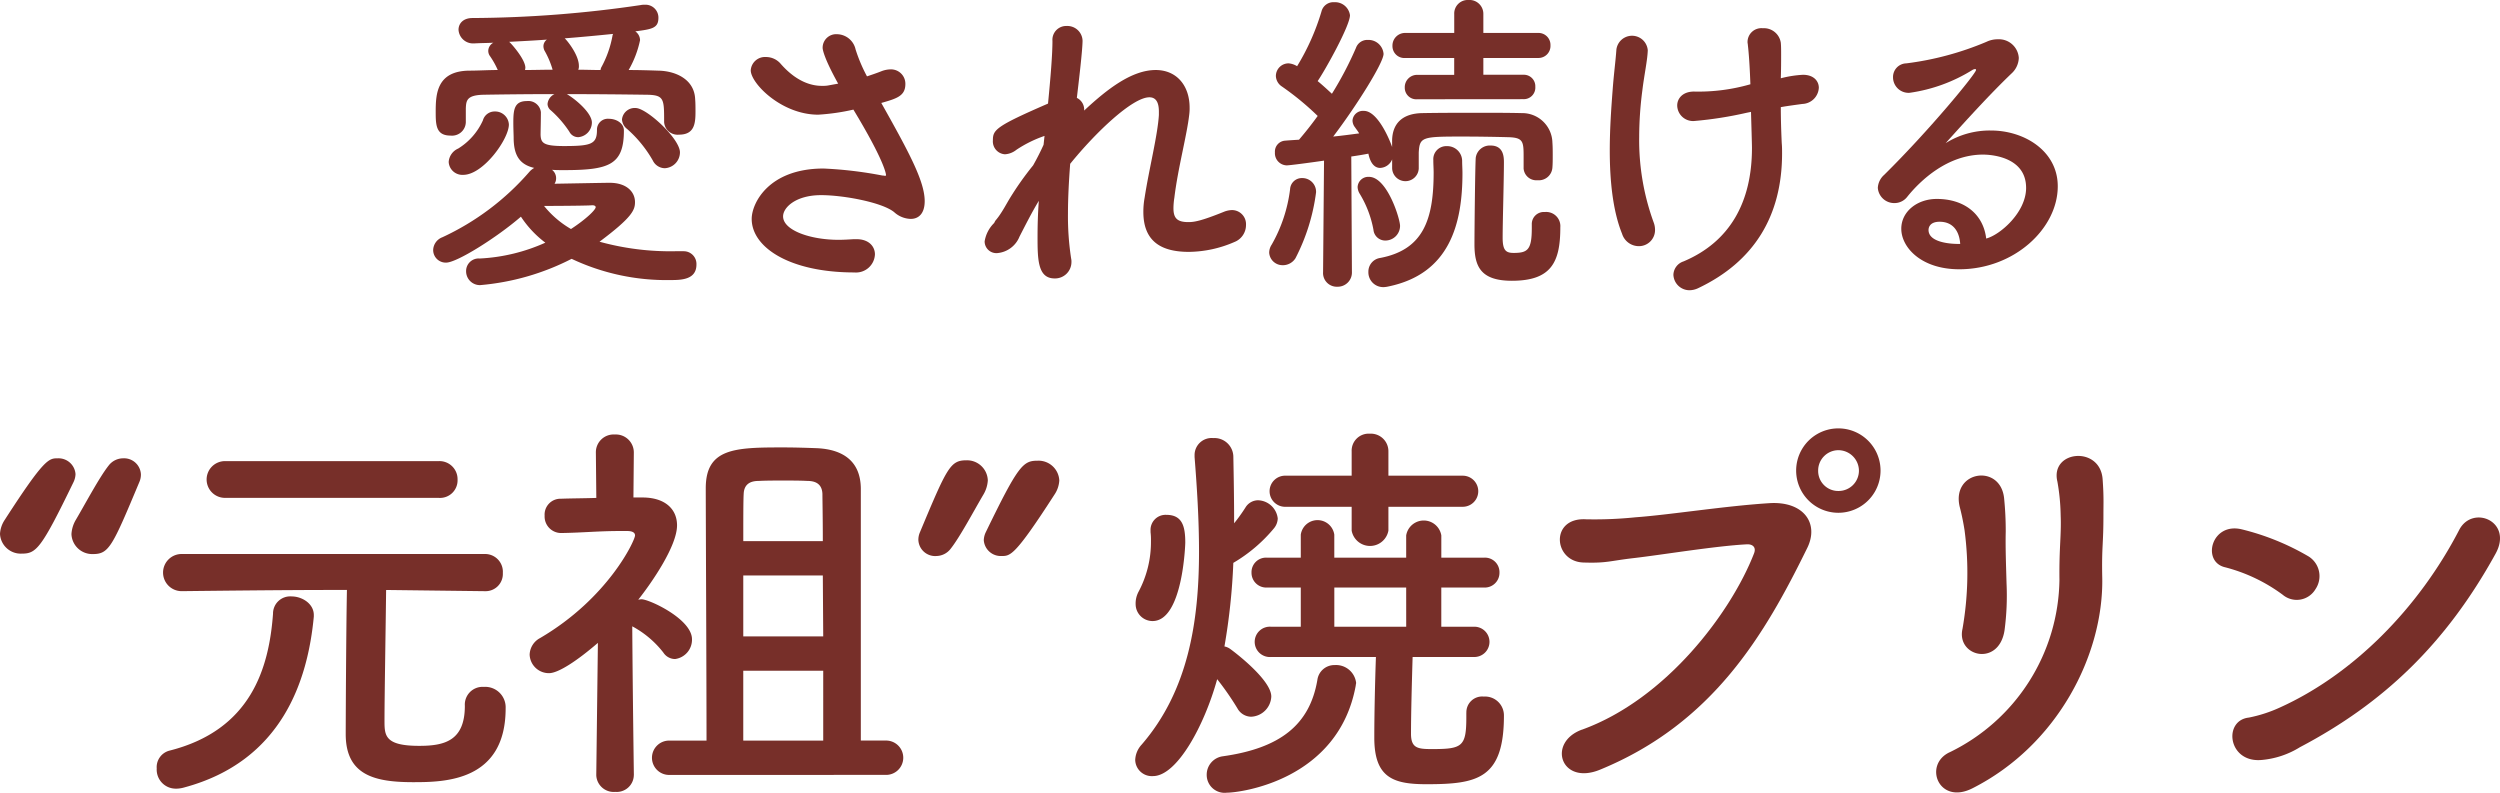
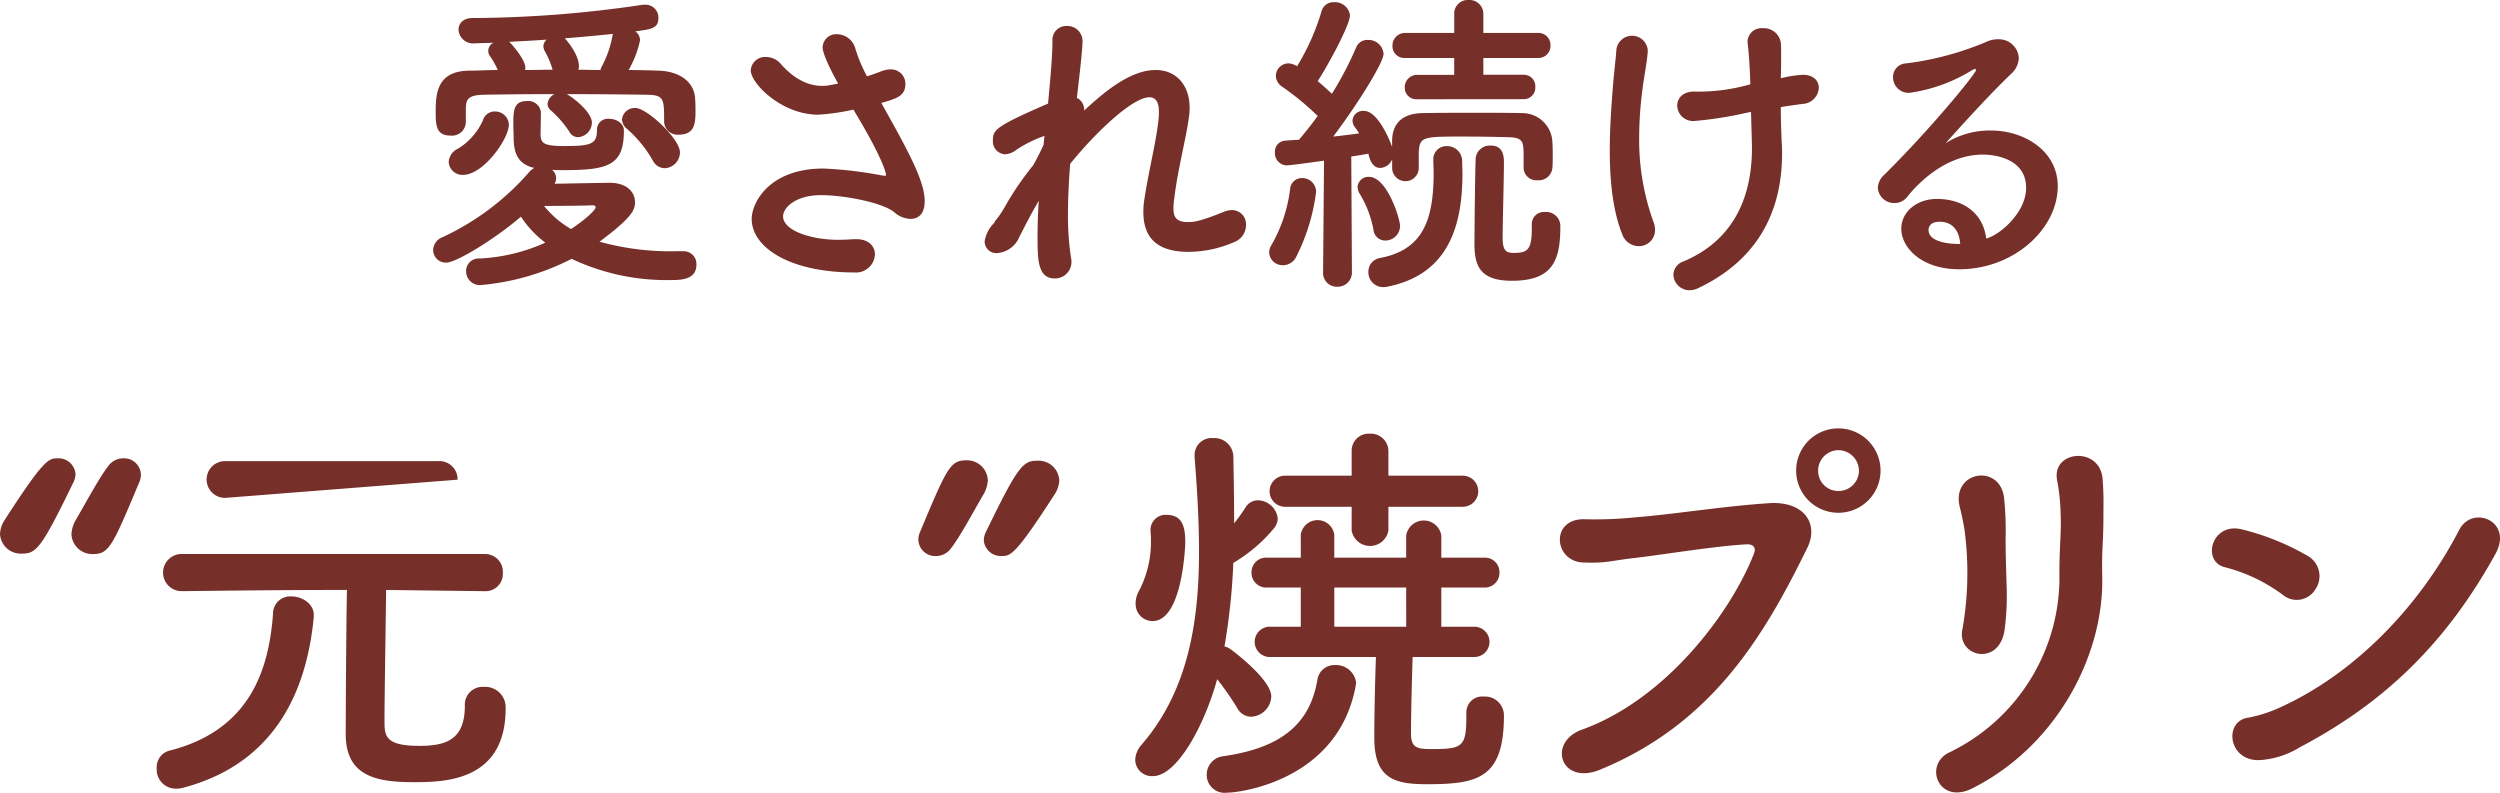
<svg xmlns="http://www.w3.org/2000/svg" id="グループ_50695" data-name="グループ 50695" width="324.843" height="103" viewBox="0 0 324.843 103">
  <defs>
    <clipPath id="clip-path">
      <rect id="長方形_10466" data-name="長方形 10466" width="324.843" height="103" fill="none" />
    </clipPath>
  </defs>
  <g id="グループ_50694" data-name="グループ 50694" clip-path="url(#clip-path)">
    <path id="パス_61100" data-name="パス 61100" d="M102.246,32.792a1.652,1.652,0,0,1,1.688,1.728c0,1.977-1.976,2.017-3.376,2.017a28.875,28.875,0,0,1-12.843-2.758,31.946,31.946,0,0,1-11.9,3.417,1.8,1.8,0,0,1-1.811-1.811,1.63,1.63,0,0,1,1.77-1.647A23.577,23.577,0,0,0,84.3,31.68,13.556,13.556,0,0,1,81.128,28.3c-3.088,2.676-8.315,5.97-9.715,5.97a1.635,1.635,0,0,1-1.688-1.647,1.836,1.836,0,0,1,1.194-1.647A33.711,33.711,0,0,0,82.24,22.459a2.313,2.313,0,0,1,.618-.493c-1.976-.454-2.676-1.73-2.676-3.953,0-.287-.041-1.07-.041-1.934,0-1.688.124-2.8,1.77-2.8a1.64,1.64,0,0,1,1.811,1.441c0,1.112-.041,2.47-.041,2.923.041,1.07.329,1.481,3.046,1.481,3.541,0,4.282-.247,4.282-2.1a1.413,1.413,0,0,1,1.564-1.44c.947,0,1.935.576,1.935,1.523,0,4.487-1.935,5.145-7.821,5.145-.535,0-1.028,0-1.523-.041a1.365,1.365,0,0,1,.535,1.07,1.261,1.261,0,0,1-.206.741c2.47-.04,6.464-.123,7.163-.123,2.223,0,3.294,1.194,3.294,2.511,0,1.03-.371,1.977-4.61,5.145a34.5,34.5,0,0,0,9.839,1.236h1.07ZM73.965,16.078a1.792,1.792,0,0,1-1.976,1.687c-1.894,0-1.935-1.358-1.935-3.087,0-2.3.124-5.31,4.364-5.352,1.194,0,2.428-.082,3.7-.082a10.822,10.822,0,0,0-1.07-1.894,1.161,1.161,0,0,1-.164-.618A1.22,1.22,0,0,1,77.547,5.7c-.865.041-1.647.041-2.388.083h-.082a1.89,1.89,0,0,1-2.058-1.771c0-.782.576-1.522,1.811-1.522A153.5,153.5,0,0,0,96.688.806a2,2,0,0,1,.494-.041,1.675,1.675,0,0,1,1.811,1.688c0,1.358-.823,1.482-3.005,1.769a1.427,1.427,0,0,1,.618,1.153,13.156,13.156,0,0,1-1.482,3.87c1.317,0,2.635.041,3.87.082,2.222.042,4.692,1.112,4.775,3.746.041.454.041,1.029.041,1.606,0,1.564-.165,2.964-2.141,2.964A1.752,1.752,0,0,1,99.734,16v-.082c0-2.882,0-3.417-2.181-3.458-2.841-.04-6.669-.082-10.456-.082,1.07.617,3.252,2.428,3.252,3.7a1.925,1.925,0,0,1-1.77,1.893,1.286,1.286,0,0,1-1.153-.7A13.932,13.932,0,0,0,85,14.473a1.071,1.071,0,0,1-.413-.823,1.567,1.567,0,0,1,.906-1.275c-3.416,0-6.751.041-9.18.082-2.222.041-2.3.741-2.346,1.77v1.853Zm-2.223,5.1a2.054,2.054,0,0,1,1.235-1.729,8.306,8.306,0,0,0,3.211-3.663,1.572,1.572,0,0,1,1.522-1.153,1.787,1.787,0,0,1,1.853,1.688c0,1.894-3.334,6.545-5.928,6.545a1.776,1.776,0,0,1-1.894-1.688M79.77,5.746c.329.329,1.935,2.182,1.935,3.21,0,.083-.041.206-.041.289,1.194,0,2.388-.041,3.581-.041a11.343,11.343,0,0,0-1.07-2.511,1.421,1.421,0,0,1-.124-.534,1.072,1.072,0,0,1,.453-.865c-1.688.124-3.335.206-4.9.288ZM90.843,27.07c0-.165-.206-.248-.371-.248h-.165c-.206.042-3.705.083-6.175.083a12.589,12.589,0,0,0,3.5,3c2.017-1.317,3.211-2.511,3.211-2.84m.7-18.114A13.635,13.635,0,0,0,93.024,4.8a.585.585,0,0,1,.082-.247c-2.016.206-4.2.412-6.3.576.124.041,1.853,2.058,1.853,3.582a1.044,1.044,0,0,1-.082.494c.947,0,1.935.041,2.881.041.042-.083.042-.206.082-.289m6.711,12.021A15.963,15.963,0,0,0,94.918,16.9a1.691,1.691,0,0,1-.659-1.235,1.662,1.662,0,0,1,1.77-1.482c1.441,0,5.763,3.993,5.763,5.764a2.077,2.077,0,0,1-1.976,2.058,1.764,1.764,0,0,1-1.564-1.029" transform="translate(-13.44 -0.147)" fill="#772f29" />
    <path id="パス_61101" data-name="パス 61101" d="M132.2,11.929c-1.853-3.334-2.017-4.445-2.017-4.651a1.761,1.761,0,0,1,1.894-1.77,2.511,2.511,0,0,1,2.388,1.976,20.294,20.294,0,0,0,1.482,3.5c.617-.206,1.234-.412,1.852-.658A3.44,3.44,0,0,1,139,10.076a1.871,1.871,0,0,1,1.935,1.895c0,1.564-1.112,1.893-3.129,2.469,3.582,6.381,5.639,10.168,5.639,12.761,0,1.647-.823,2.305-1.811,2.305a3.324,3.324,0,0,1-2.141-.865c-1.523-1.276-6.586-2.223-9.509-2.223-3.293,0-4.939,1.606-4.939,2.758,0,1.811,3.54,3.047,7.2,3.047.659,0,1.317-.041,1.976-.082h.371c1.6,0,2.388.947,2.388,1.975a2.463,2.463,0,0,1-2.676,2.347c-8.4,0-13.338-3.253-13.338-6.958,0-2.017,2.182-6.545,9.345-6.545a52.289,52.289,0,0,1,7.616.906c.165,0,.288.041.371.041s.123-.041.123-.082c0-.082-.082-1.647-4.24-8.521a28.068,28.068,0,0,1-4.57.659c-4.775,0-8.768-4.076-8.768-5.764a1.854,1.854,0,0,1,1.976-1.728,2.514,2.514,0,0,1,1.935.906c2.1,2.387,4.075,2.84,5.31,2.84a4.572,4.572,0,0,0,.782-.04Z" transform="translate(-23.293 -1.062)" fill="#772f29" />
    <path id="パス_61102" data-name="パス 61102" d="M159.85,29.539c.041-.082.288-.329.618-.823.453-.659.782-1.276,1.194-1.976a39.612,39.612,0,0,1,3.128-4.445c.535-.946.988-1.853,1.359-2.675l.124-1.154a15.751,15.751,0,0,0-3.663,1.811,2.612,2.612,0,0,1-1.482.576,1.676,1.676,0,0,1-1.564-1.811c0-1.359.329-1.811,7.163-4.775.329-3.376.576-6.339.576-8.151a1.792,1.792,0,0,1,1.853-1.934,1.974,1.974,0,0,1,2.058,1.894c0,1.234-.494,5.351-.741,7.45a1.685,1.685,0,0,1,.947,1.647c3.046-2.84,6.216-5.269,9.3-5.269,2.717,0,4.405,2.017,4.405,4.9a5.8,5.8,0,0,1-.041.823c-.288,2.676-1.482,7.039-1.935,10.827a9.2,9.2,0,0,0-.124,1.4c0,1.276.453,1.811,1.935,1.811.741,0,1.606-.124,4.569-1.317a3.031,3.031,0,0,1,1.112-.246,1.828,1.828,0,0,1,1.811,1.934,2.369,2.369,0,0,1-1.523,2.223,15.174,15.174,0,0,1-5.886,1.275c-3.17,0-5.928-1.028-5.928-5.187a10.033,10.033,0,0,1,.164-1.852c.577-3.746,1.688-8.069,1.853-10.744V15.3c0-1.359-.494-1.852-1.235-1.852-2.181,0-6.957,4.528-10.291,8.645-.165,2.181-.288,4.4-.288,6.5a35.975,35.975,0,0,0,.412,5.8,1.685,1.685,0,0,1,.041.452,2.133,2.133,0,0,1-2.182,2.141c-2.182,0-2.223-2.428-2.223-5.392,0-1.44.041-3.005.165-4.693-.9,1.482-1.77,3.211-2.511,4.652a3.426,3.426,0,0,1-2.882,2.14,1.525,1.525,0,0,1-1.647-1.522,4.289,4.289,0,0,1,1.235-2.387Z" transform="translate(-30.55 -0.806)" fill="#772f29" />
    <path id="パス_61103" data-name="パス 61103" d="M206.106,34.456a1.737,1.737,0,0,1-1.811-1.606,1.9,1.9,0,0,1,.329-1.07,19.314,19.314,0,0,0,2.387-7.2,1.527,1.527,0,0,1,1.564-1.441,1.783,1.783,0,0,1,1.811,1.853,25.776,25.776,0,0,1-2.676,8.562,1.937,1.937,0,0,1-1.6.906m31.244-12.679V20.5c0-2.1,0-2.634-2.058-2.675-1.564-.041-3.787-.082-5.845-.082-5.27,0-5.6.041-5.723,2.058v2.1a1.73,1.73,0,0,1-3.457-.041V20.707a1.753,1.753,0,0,1-1.564,1.112c-.453,0-1.194-.248-1.522-1.853q-.928.184-2.223.371l.082,14.984a1.846,1.846,0,0,1-1.894,1.935,1.781,1.781,0,0,1-1.853-1.895v-.04l.124-14.45c-1.976.289-4.487.618-4.857.618a1.582,1.582,0,0,1-1.523-1.688,1.424,1.424,0,0,1,1.317-1.523c.494-.041,1.111-.082,1.811-.124.74-.865,1.6-1.934,2.428-3.087a36.318,36.318,0,0,0-4.651-3.829,1.7,1.7,0,0,1-.782-1.359,1.651,1.651,0,0,1,1.646-1.647,2.484,2.484,0,0,1,1.112.371,30.033,30.033,0,0,0,3.17-7.121A1.59,1.59,0,0,1,212.734.288a1.957,1.957,0,0,1,2.058,1.688c0,1.359-3.21,7.121-4.2,8.562.659.535,1.317,1.153,1.853,1.646a45.011,45.011,0,0,0,3.129-5.968A1.556,1.556,0,0,1,217.1,5.188,1.967,1.967,0,0,1,219.156,7c0,1.152-3.54,6.792-6.545,10.744,1.235-.124,2.429-.288,3.375-.412-.165-.288-.37-.535-.535-.781a1.453,1.453,0,0,1-.329-.906,1.358,1.358,0,0,1,1.481-1.236c1.811,0,3.376,3.829,3.664,4.693v-.865c.041-2.1,1.235-3.5,3.951-3.54,2.305-.042,4.858-.042,7.41-.042,1.853,0,3.705,0,5.475.042a3.922,3.922,0,0,1,3.993,3.828c.041.535.041,1.112.041,1.647,0,.576,0,1.112-.041,1.6a1.77,1.77,0,0,1-1.935,1.647,1.656,1.656,0,0,1-1.811-1.6Zm-19.513,8.068a13.809,13.809,0,0,0-1.769-4.651,1.768,1.768,0,0,1-.288-.9,1.392,1.392,0,0,1,1.481-1.317c2.347,0,4.035,5.433,4.035,6.38a1.913,1.913,0,0,1-1.894,1.894,1.541,1.541,0,0,1-1.564-1.4m1.317,7.452a1.923,1.923,0,0,1-1.975-1.976,1.793,1.793,0,0,1,1.522-1.811c5.64-1.07,6.957-5.022,6.957-11.114,0-.494-.041-.989-.041-1.524v-.082a1.693,1.693,0,0,1,1.77-1.811,1.934,1.934,0,0,1,1.975,1.935c0,.535.041,1.028.041,1.564,0,6.587-1.646,13.091-9.632,14.737a3.119,3.119,0,0,1-.618.083m4.4-24.411a1.5,1.5,0,0,1-1.646-1.523,1.6,1.6,0,0,1,1.646-1.647h4.776V7.534H222a1.547,1.547,0,0,1-1.688-1.565A1.641,1.641,0,0,1,222,4.281h6.339V1.812A1.756,1.756,0,0,1,230.188,0a1.8,1.8,0,0,1,1.934,1.811V4.281h7.122a1.554,1.554,0,0,1,1.6,1.606,1.564,1.564,0,0,1-1.6,1.647h-7.122V9.715h5.187a1.488,1.488,0,0,1,1.565,1.564,1.5,1.5,0,0,1-1.565,1.606Zm14.861,16.3a1.563,1.563,0,0,1,1.688-1.647,1.84,1.84,0,0,1,2.017,1.975c0,4.529-1.153,6.957-6.3,6.957-4.076,0-4.857-1.893-4.857-4.734,0-1.647.082-9.962.165-11.238a1.845,1.845,0,0,1,1.934-1.6c1.729,0,1.729,1.564,1.729,2.223,0,2.223-.165,7.7-.165,9.756,0,1.688.453,1.975,1.441,1.975,1.811,0,2.346-.412,2.346-3.21v-.453Z" transform="translate(-39.38 0)" fill="#772f29" />
    <path id="パス_61104" data-name="パス 61104" d="M264.049,7.462c-.041,1.234-.454,3.128-.7,5.145a47.148,47.148,0,0,0-.412,6.051,31.224,31.224,0,0,0,1.894,11.155,2.708,2.708,0,0,1,.165.947,2.091,2.091,0,0,1-2.141,2.1,2.281,2.281,0,0,1-2.141-1.606c-1.234-3.046-1.6-7.038-1.6-10.827,0-2.881.206-5.681.37-7.821.164-2.223.371-3.622.493-5.31a2.05,2.05,0,0,1,4.076.123Zm12.843,8.068a49.1,49.1,0,0,1-6.833,1.07,2.06,2.06,0,0,1-2.182-2.017c0-.9.7-1.811,2.182-1.811a24.425,24.425,0,0,0,7.327-.947c-.082-2.347-.206-4.076-.329-5.1,0-.124-.041-.248-.041-.329a1.8,1.8,0,0,1,1.976-1.853,2.22,2.22,0,0,1,2.347,1.893c.041.454.041.947.041,1.564,0,.823,0,1.853-.041,3.047a14.148,14.148,0,0,1,2.881-.453c1.4,0,2.058.823,2.058,1.688a2.217,2.217,0,0,1-2.14,2.1c-.906.124-1.853.248-2.8.413,0,1.4.041,2.922.123,4.692.042.453.042.906.042,1.317,0,8.11-3.623,14.079-10.951,17.537a2.678,2.678,0,0,1-1.07.247,2.092,2.092,0,0,1-2.1-2.017,1.89,1.89,0,0,1,1.317-1.729c6.051-2.552,8.891-7.739,8.891-14.737,0-.535-.082-3.129-.124-4.692Z" transform="translate(-49.945 -0.875)" fill="#772f29" />
    <path id="パス_61105" data-name="パス 61105" d="M321.53,25.63c0-4.323-5.228-4.323-5.6-4.323-4.611,0-8.15,3.376-9.838,5.476a2.081,2.081,0,0,1-1.647.823,2.134,2.134,0,0,1-2.182-1.976,2.416,2.416,0,0,1,.823-1.688c5.928-5.845,11.937-13.173,11.937-13.625a.109.109,0,0,0-.123-.124,1.055,1.055,0,0,0-.288.082,20.976,20.976,0,0,1-8.233,3.005,2.023,2.023,0,0,1-2.14-2.017,1.77,1.77,0,0,1,1.729-1.811,39.15,39.15,0,0,0,10.414-2.8,3.355,3.355,0,0,1,1.482-.329,2.587,2.587,0,0,1,2.717,2.429,2.865,2.865,0,0,1-.947,2.016c-2.8,2.676-5.969,6.175-8.562,9.056a10.8,10.8,0,0,1,5.886-1.647c4.364,0,8.686,2.676,8.686,7.245,0,5.517-5.681,10.786-12.8,10.786-4.939,0-7.532-2.841-7.532-5.269,0-2.223,2.058-3.87,4.61-3.87,3.582,0,6.051,1.975,6.422,5.145,1.769-.452,5.187-3.375,5.187-6.586m-11.238,4.405c-1.4,0-1.441.906-1.441,1.07,0,1.606,2.8,1.811,3.829,1.811h.287c-.124-1.769-1.028-2.881-2.675-2.881" transform="translate(-58.264 -1.219)" fill="#772f29" />
    <path id="パス_61106" data-name="パス 61106" d="M0,83.585a3.651,3.651,0,0,1,.63-1.836c5.142-7.976,5.719-7.976,6.874-7.976a2.214,2.214,0,0,1,2.309,2.046,2.578,2.578,0,0,1-.262,1.049c-4.2,8.658-4.827,9.288-6.716,9.288A2.7,2.7,0,0,1,0,83.585m9.287,0a4.087,4.087,0,0,1,.577-1.836c1.207-2.047,3.043-5.51,4.25-7.032A2.376,2.376,0,0,1,16,73.773a2.189,2.189,0,0,1,2.31,2.1,2.42,2.42,0,0,1-.211,1c-3.516,8.4-3.935,9.341-6.034,9.341a2.7,2.7,0,0,1-2.781-2.624" transform="translate(0 -14.22)" fill="#772f29" />
-     <path id="パス_61107" data-name="パス 61107" d="M27.746,116.783a2.475,2.475,0,0,1-2.519-2.624,2.217,2.217,0,0,1,1.627-2.309c10.652-2.676,12.961-10.757,13.485-17.788a2.233,2.233,0,0,1,2.414-2.256c1.364,0,2.886.944,2.886,2.414v.209c-.787,8.343-4.145,18.785-16.844,22.2a3.919,3.919,0,0,1-1.049.157M67.834,91.124l-12.8-.157c-.052,4.722-.21,13.852-.21,16.948,0,1.942,0,3.306,4.512,3.306,3.253,0,5.929-.63,5.929-5.195a2.308,2.308,0,0,1,2.467-2.466,2.66,2.66,0,0,1,2.833,2.781c0,9.5-7.924,9.6-12.017,9.6-4.985,0-8.763-.892-8.763-6.244,0-1.679.052-13.276.157-18.733-3.568,0-7.976,0-21.409.157H28.48a2.414,2.414,0,1,1,.052-4.827h39.3A2.31,2.31,0,0,1,70.2,88.763a2.239,2.239,0,0,1-2.31,2.361ZM34.147,79a2.388,2.388,0,1,1,0-4.775H61.852a2.353,2.353,0,0,1,2.466,2.414A2.284,2.284,0,0,1,61.852,79Z" transform="translate(-4.863 -14.308)" fill="#772f29" />
-     <path id="パス_61108" data-name="パス 61108" d="M98.791,114.225a2.222,2.222,0,0,1-2.414,2.151,2.267,2.267,0,0,1-2.466-2.151v-.052l.21-17.159c-2.676,2.309-5.142,3.936-6.349,3.936a2.5,2.5,0,0,1-2.519-2.414,2.529,2.529,0,0,1,1.364-2.152c8.868-5.195,12.331-12.7,12.331-13.328,0-.526-.681-.577-1.049-.577h-.84c-2.833,0-4.722.21-7.661.262h-.052A2.147,2.147,0,0,1,87.2,80.485a2.061,2.061,0,0,1,2.1-2.2c1.522-.053,3.043-.053,4.617-.106L93.859,72.3a2.31,2.31,0,0,1,2.466-2.361A2.337,2.337,0,0,1,98.791,72.3l-.052,5.824h1.312c2.887.052,4.355,1.575,4.355,3.621,0,2.675-3.252,7.4-5.037,9.655.106,0,.262-.052.42-.052,1,0,6.56,2.571,6.56,5.195a2.532,2.532,0,0,1-2.2,2.571,1.832,1.832,0,0,1-1.522-.84,12.764,12.764,0,0,0-4.04-3.411c.052,8.239.209,19.31.209,19.31Zm4.671-.052a2.232,2.232,0,1,1,0-4.461h4.775c0-7.871-.1-29.541-.1-32.795,0-5.195,3.778-5.3,10.022-5.3,1.522,0,3.1.052,4.408.1,3.463.157,5.667,1.732,5.719,5.195v32.795h3.2a2.232,2.232,0,1,1,0,4.461Zm19.886-30.381c0-3.1-.052-5.4-.052-6.14-.052-1.207-.787-1.679-1.941-1.679-.892-.052-2.047-.052-3.149-.052-1.154,0-2.256,0-3.2.052-1.154,0-1.889.472-1.941,1.679-.052.84-.052,3.149-.052,6.14Zm0,4.459H113.012v7.924H123.4Zm.053,12.384h-10.39v9.077H123.4Z" transform="translate(-16.433 -13.481)" fill="#772f29" />
+     <path id="パス_61107" data-name="パス 61107" d="M27.746,116.783a2.475,2.475,0,0,1-2.519-2.624,2.217,2.217,0,0,1,1.627-2.309c10.652-2.676,12.961-10.757,13.485-17.788a2.233,2.233,0,0,1,2.414-2.256c1.364,0,2.886.944,2.886,2.414v.209c-.787,8.343-4.145,18.785-16.844,22.2a3.919,3.919,0,0,1-1.049.157M67.834,91.124l-12.8-.157c-.052,4.722-.21,13.852-.21,16.948,0,1.942,0,3.306,4.512,3.306,3.253,0,5.929-.63,5.929-5.195a2.308,2.308,0,0,1,2.467-2.466,2.66,2.66,0,0,1,2.833,2.781c0,9.5-7.924,9.6-12.017,9.6-4.985,0-8.763-.892-8.763-6.244,0-1.679.052-13.276.157-18.733-3.568,0-7.976,0-21.409.157H28.48a2.414,2.414,0,1,1,.052-4.827h39.3A2.31,2.31,0,0,1,70.2,88.763a2.239,2.239,0,0,1-2.31,2.361ZM34.147,79a2.388,2.388,0,1,1,0-4.775H61.852a2.353,2.353,0,0,1,2.466,2.414Z" transform="translate(-4.863 -14.308)" fill="#772f29" />
    <path id="パス_61109" data-name="パス 61109" d="M150.132,86.534a2.188,2.188,0,0,1-2.309-2.1,2.449,2.449,0,0,1,.209-1c3.516-8.4,3.935-9.34,6.035-9.34a2.7,2.7,0,0,1,2.781,2.624,4.087,4.087,0,0,1-.577,1.836c-1.207,2.046-3.043,5.509-4.25,7.031a2.372,2.372,0,0,1-1.889.944m6.192-2.046a2.583,2.583,0,0,1,.262-1.05c4.2-8.658,4.827-9.287,6.717-9.287a2.7,2.7,0,0,1,2.833,2.571,3.649,3.649,0,0,1-.629,1.836c-5.143,7.976-5.72,7.976-6.874,7.976a2.213,2.213,0,0,1-2.308-2.046" transform="translate(-28.494 -14.283)" fill="#772f29" />
    <path id="パス_61110" data-name="パス 61110" d="M185.037,114.3a2.159,2.159,0,0,1-2.309-2.1,3.118,3.118,0,0,1,.84-1.994c6.034-6.979,7.451-15.952,7.451-25.083,0-4.144-.262-8.29-.577-12.278v-.21a2.214,2.214,0,0,1,2.414-2.256,2.46,2.46,0,0,1,2.624,2.466c.052,2.676.1,5.562.1,8.606a21.649,21.649,0,0,0,1.47-2.047,1.931,1.931,0,0,1,1.626-.944,2.659,2.659,0,0,1,2.572,2.361,2.1,2.1,0,0,1-.472,1.26,19.954,19.954,0,0,1-5.3,4.512,81.754,81.754,0,0,1-1.154,10.861,1.84,1.84,0,0,1,.735.315c.157.1,5.353,3.935,5.353,6.192a2.74,2.74,0,0,1-2.624,2.624,2.072,2.072,0,0,1-1.784-1.1,37.417,37.417,0,0,0-2.624-3.779c-1.627,5.93-5.195,12.594-8.343,12.594M182.78,91.9a3.274,3.274,0,0,1,.42-1.627,13.7,13.7,0,0,0,1.574-6.506,8.512,8.512,0,0,0-.052-1.155V82.4a1.952,1.952,0,0,1,2.046-2.046c2.1,0,2.466,1.522,2.466,3.621,0,.157-.315,10.179-4.25,10.179a2.2,2.2,0,0,1-2.2-2.256m11.858,24.557a2.325,2.325,0,0,1-2.624-2.309,2.41,2.41,0,0,1,2.047-2.414c7.5-1.049,11.334-4.092,12.331-9.917a2.226,2.226,0,0,1,2.256-1.941,2.625,2.625,0,0,1,2.781,2.309c0,.1-.052.263-.052.367-2.256,12.331-15.06,13.906-16.739,13.906m31.117-10.389a2.048,2.048,0,0,1,2.256-2.1,2.454,2.454,0,0,1,2.624,2.467c0,8.238-3.463,8.92-10.075,8.92-4.3,0-6.769-.84-6.769-6.034,0-3.148.1-7.4.21-10.495H200.358a1.972,1.972,0,1,1,0-3.935h3.884V89.8h-4.408a1.914,1.914,0,0,1-1.994-1.942,1.885,1.885,0,0,1,1.994-1.941h4.408V82.926a2.2,2.2,0,0,1,4.355,0v2.991h9.34V83.031a2.313,2.313,0,0,1,4.566,0v2.886h5.561a1.885,1.885,0,0,1,1.995,1.941,1.914,1.914,0,0,1-1.995,1.942H222.5v5.09h4.249a1.968,1.968,0,1,1,0,3.935h-7.976c-.1,3.411-.209,7.4-.209,9.97,0,1.889.891,1.993,2.728,1.993,3.935,0,4.461-.314,4.461-4.144v-.577ZM215.628,79.306V82.4a2.426,2.426,0,0,1-4.775,0V79.306H202.3a2.022,2.022,0,1,1,0-4.04h8.553V72.117a2.212,2.212,0,0,1,2.361-2.309,2.283,2.283,0,0,1,2.414,2.309v3.149h9.655a2.02,2.02,0,0,1,0,4.04ZM217.937,89.8H208.6v5.09h9.34Z" transform="translate(-35.222 -13.456)" fill="#772f29" />
    <path id="パス_61111" data-name="パス 61111" d="M253.947,108.107c11.019-3.987,19.414-15.321,22.353-22.877.367-.893-.262-1.259-.944-1.207-4.04.209-11.019,1.364-14.64,1.783-3.2.368-3.516.683-6.611.577-3.883-.157-4.3-5.877.367-5.614a52.239,52.239,0,0,0,6.454-.262c4.408-.315,11.544-1.468,17.421-1.836,4.408-.263,6.454,2.624,4.88,5.823C277.717,95.725,271,107.267,256.308,113.3c-5.09,2.1-6.926-3.516-2.36-5.2m33.32-28.178a5.483,5.483,0,0,1,0-10.966,5.483,5.483,0,1,1,0,10.966m0-8.133a2.643,2.643,0,0,0-2.624,2.676,2.6,2.6,0,0,0,2.624,2.624,2.642,2.642,0,0,0,2.675-2.624,2.687,2.687,0,0,0-2.675-2.676" transform="translate(-48.398 -13.293)" fill="#772f29" />
    <path id="パス_61112" data-name="パス 61112" d="M313.4,111.9a25.288,25.288,0,0,0,14.273-22.406c-.052-4.2.262-5.825.157-8.4a27.251,27.251,0,0,0-.421-4.355c-1-4.093,5.615-4.723,5.878-.262.157,2.2.1,2.991.1,4.617,0,1.889-.052,2.833-.1,3.83s-.1,2.152-.052,4.355c.157,9.918-5.772,21.672-16.844,27.286-4.408,2.256-6.454-3.044-2.991-4.67m1.679-16.057a42.117,42.117,0,0,0,.262-12.8c-.157-1-.367-2.046-.63-3.043-1.1-4.67,5.3-5.667,5.772-1.1a42.116,42.116,0,0,1,.21,4.355c-.052,2.047.053,4.671.106,6.717a34.145,34.145,0,0,1-.262,6.087c-.735,4.775-6.3,3.411-5.458-.21" transform="translate(-60.074 -14.148)" fill="#772f29" />
    <path id="パス_61113" data-name="パス 61113" d="M365.247,93.344a21.692,21.692,0,0,0-7.451-3.568c-3.149-.681-1.837-5.928,2.151-4.932a32.337,32.337,0,0,1,8.658,3.516,3.016,3.016,0,0,1,.892,4.251,2.83,2.83,0,0,1-4.25.734m2.256,19.783a11.266,11.266,0,0,1-5.037,1.679c-4.356.367-4.985-5.143-1.627-5.51a18.1,18.1,0,0,0,4.04-1.312c9.5-4.3,18-12.855,23.3-23.088,1.732-3.306,7.031-1.1,4.722,3.1-6.507,11.807-14.64,19.467-25.4,25.135" transform="translate(-68.63 -16.056)" fill="#772f29" />
  </g>
</svg>